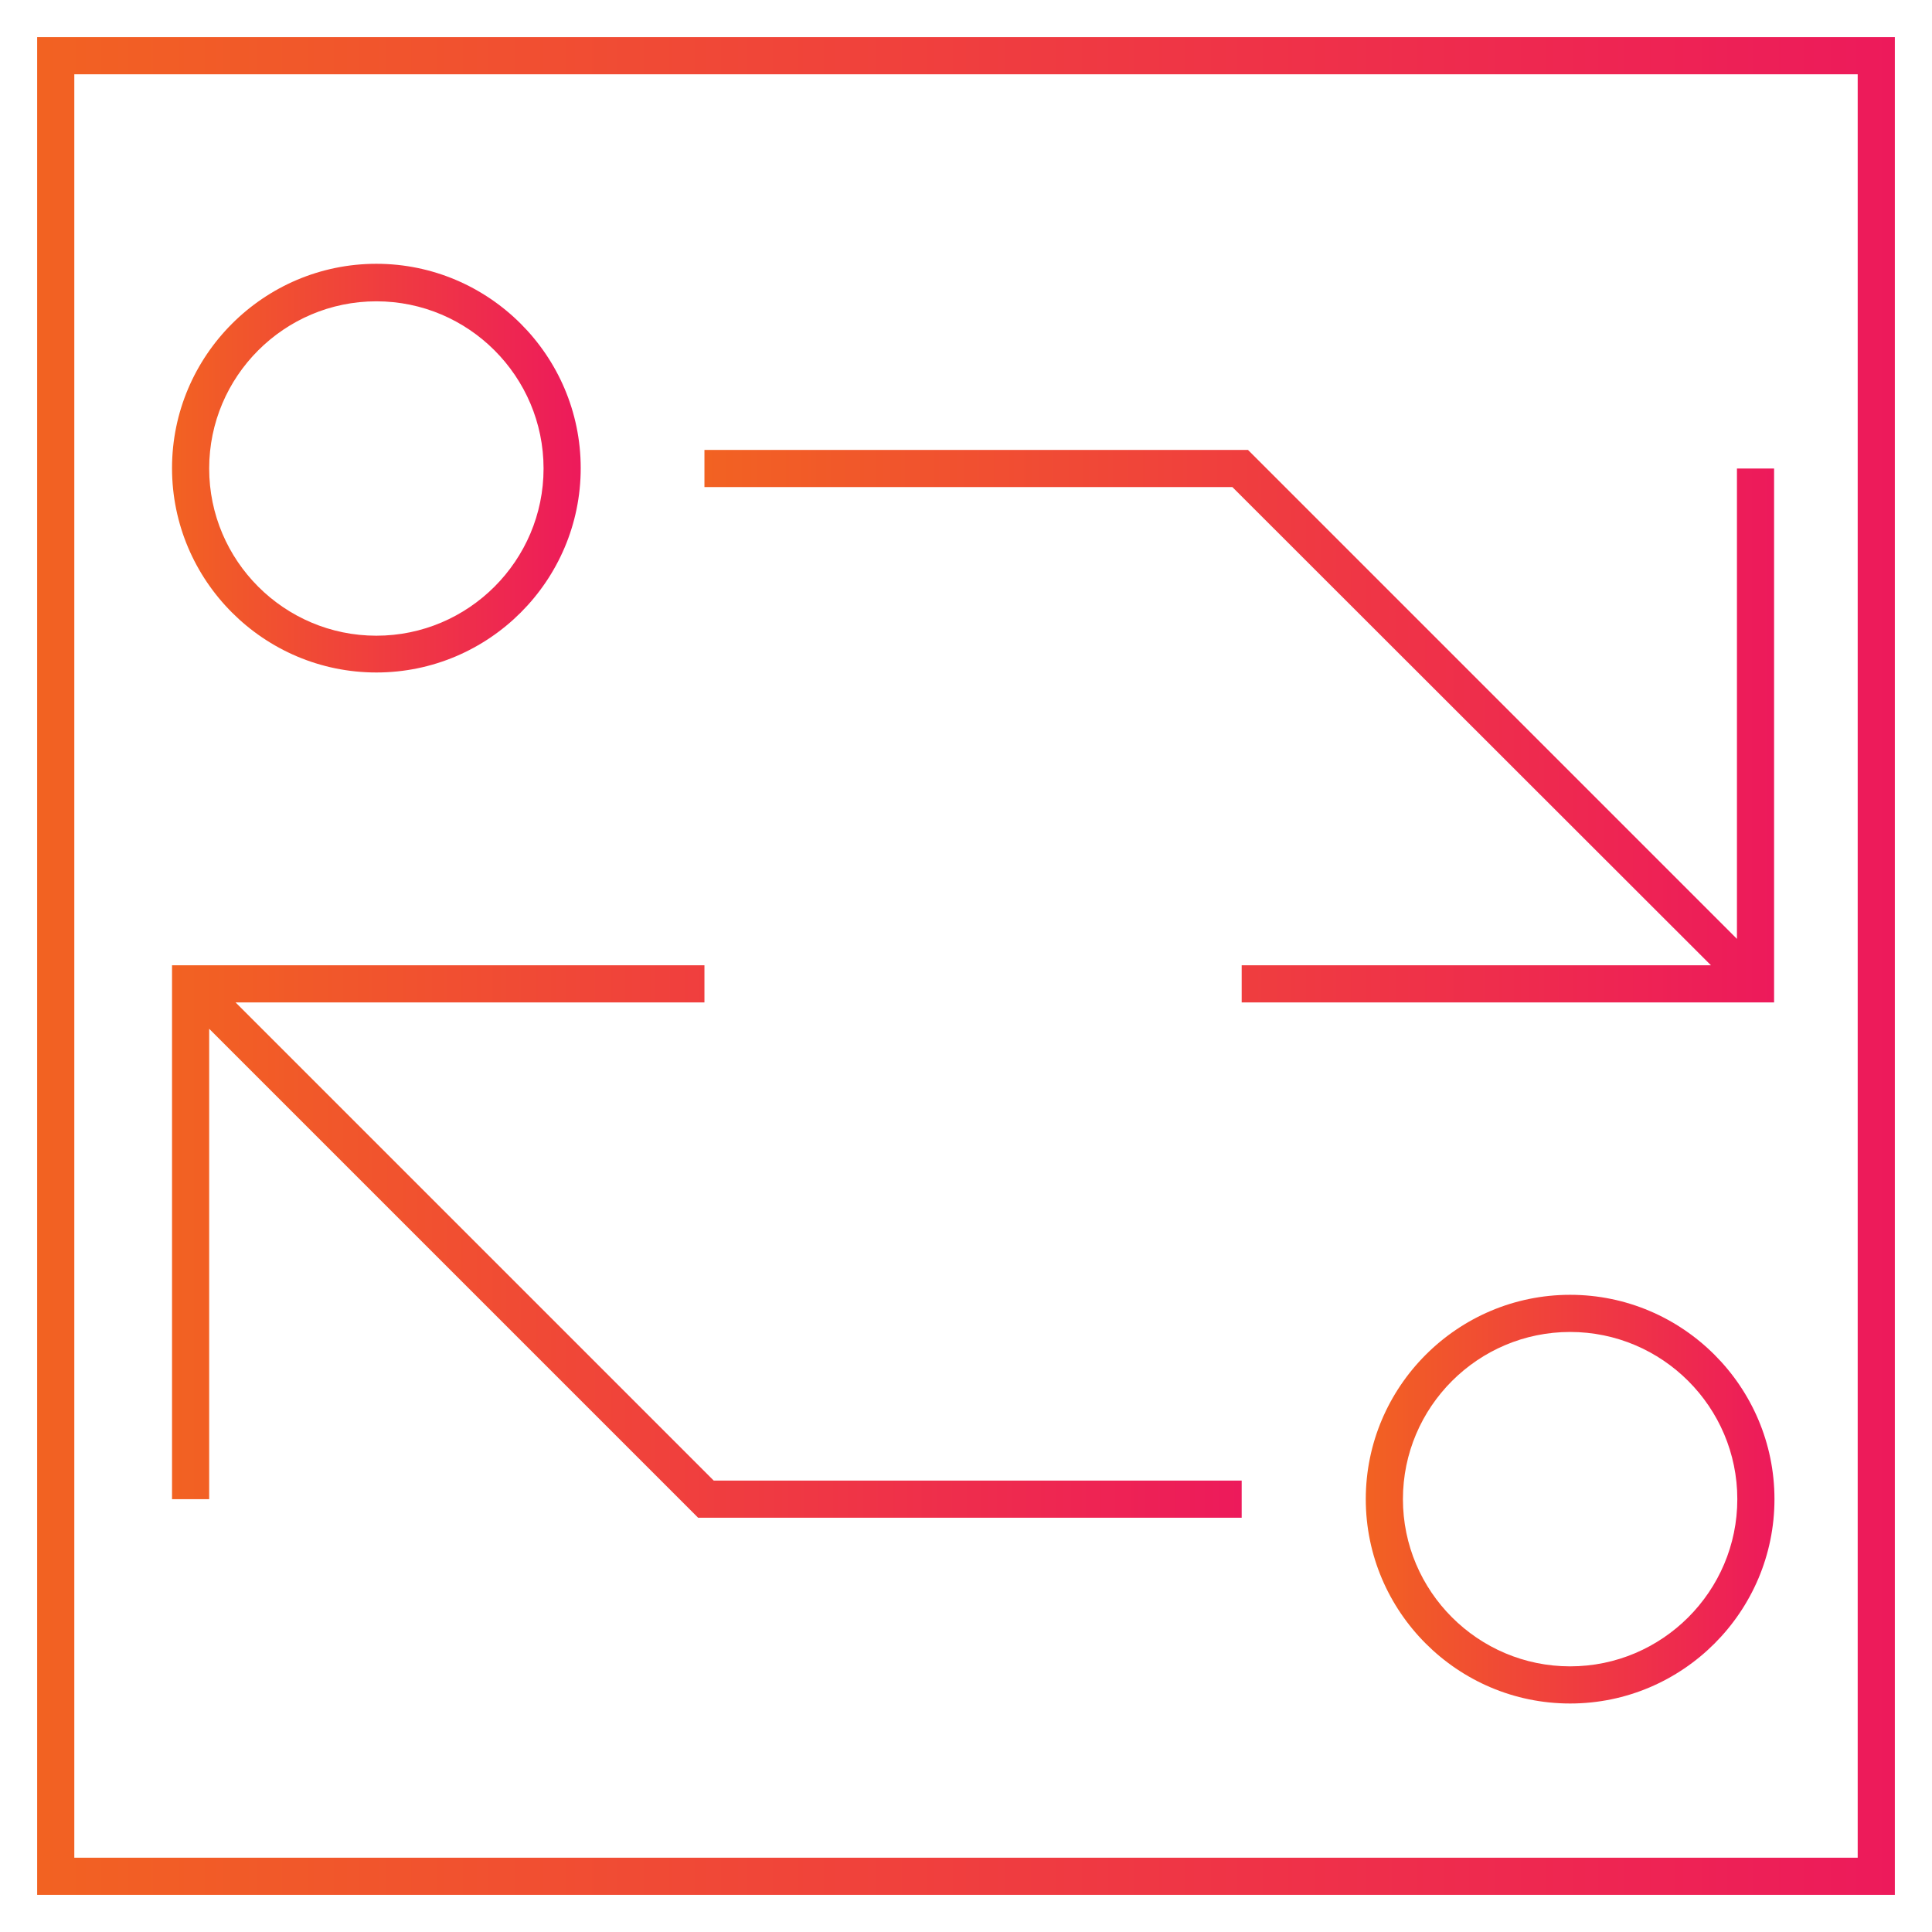
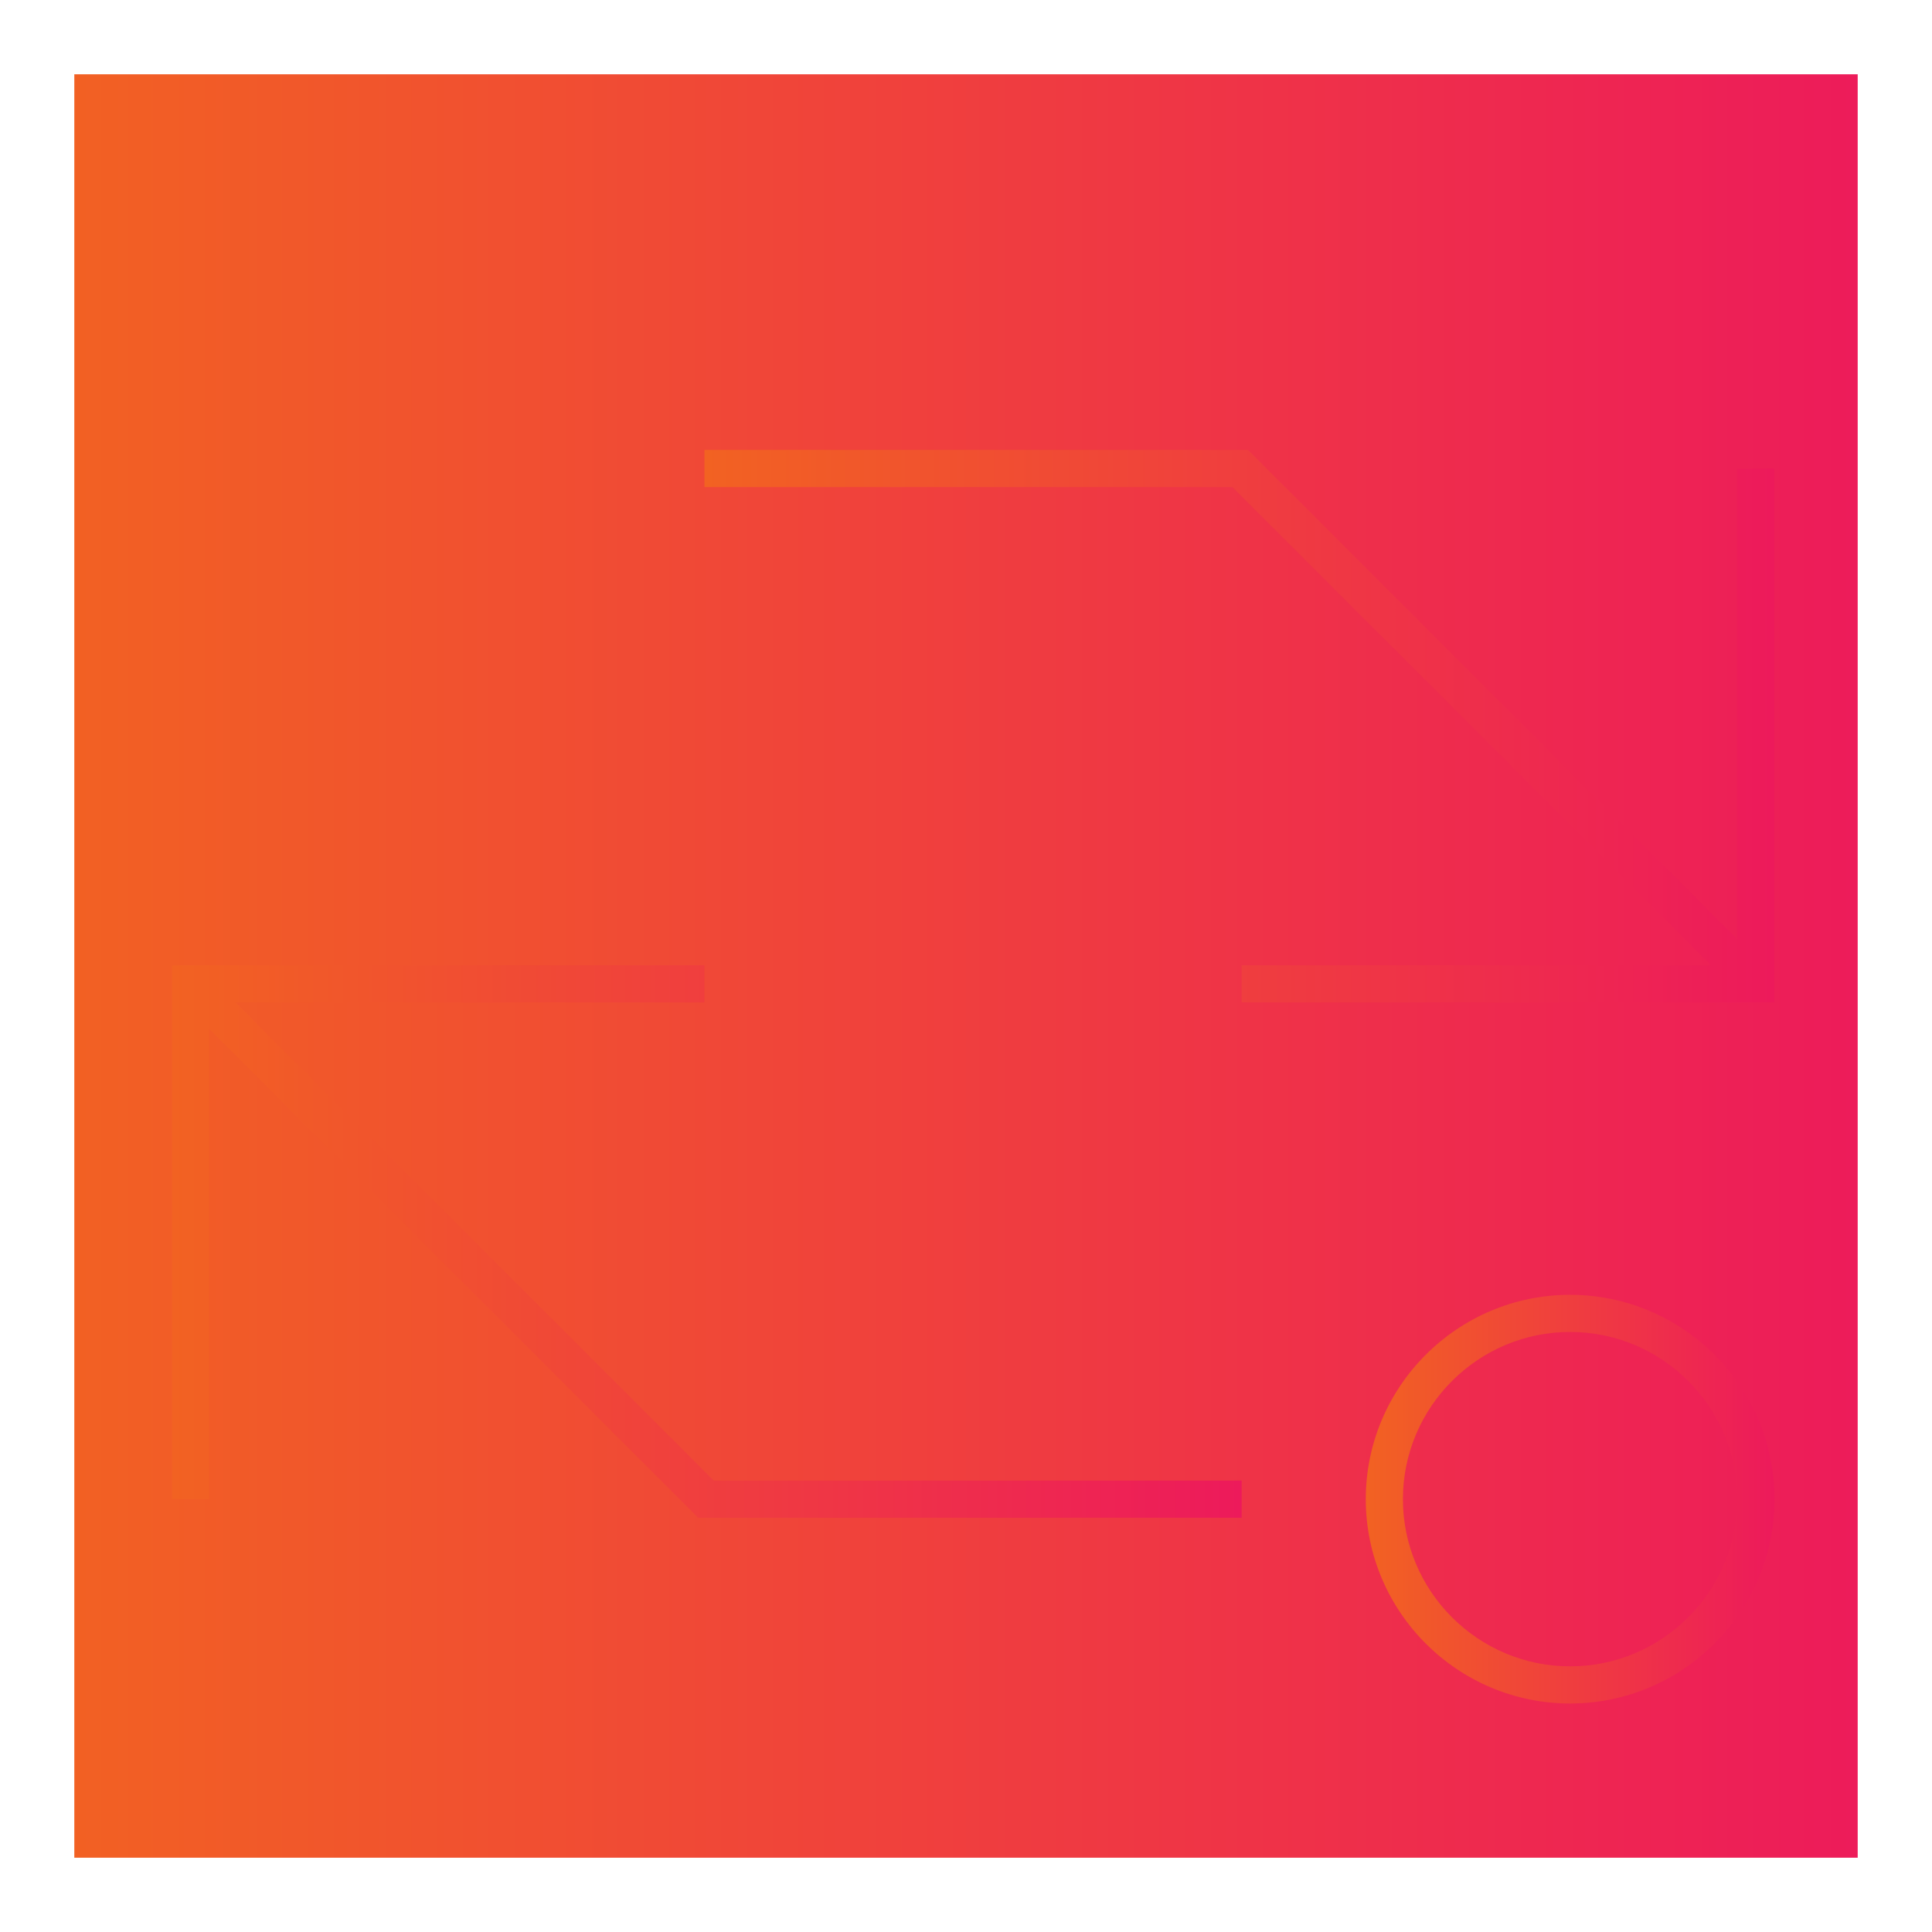
<svg xmlns="http://www.w3.org/2000/svg" xmlns:xlink="http://www.w3.org/1999/xlink" viewBox="0 0 52 52">
  <defs>
    <style>
      .cls-1 {
        fill: url(#linear-gradient-2);
      }

      .cls-2 {
        fill: url(#linear-gradient-4);
      }

      .cls-3 {
        fill: url(#linear-gradient-3);
      }

      .cls-4 {
        fill: url(#linear-gradient-5);
      }

      .cls-5 {
        fill: url(#linear-gradient);
      }
    </style>
    <linearGradient id="linear-gradient" x1="1" y1="26" x2="51" y2="26" gradientUnits="userSpaceOnUse">
      <stop offset="0" stop-color="#f26222" />
      <stop offset="1" stop-color="#ed1a5b" />
    </linearGradient>
    <linearGradient id="linear-gradient-2" x1="18.96" y1="19.54" x2="47.75" y2="19.54" xlink:href="#linear-gradient" />
    <linearGradient id="linear-gradient-3" x1="4.63" y1="33.41" x2="33.42" y2="33.41" xlink:href="#linear-gradient" />
    <linearGradient id="linear-gradient-4" x1="36.76" y1="40.35" x2="47.75" y2="40.35" xlink:href="#linear-gradient" />
    <linearGradient id="linear-gradient-5" x1="4.63" y1="12.61" x2="15.63" y2="12.61" xlink:href="#linear-gradient" />
  </defs>
  <g id="Layer_6">
-     <path class="cls-5" d="M50,2v48H2V2h48M51,1H1v50h50V1h0Z" />
+     <path class="cls-5" d="M50,2v48H2V2h48M51,1H1v50V1h0Z" />
  </g>
  <g id="curvas">
    <g>
      <polygon class="cls-1" points="46.75 12.61 46.75 25.27 33.59 12.11 18.96 12.11 18.96 13.11 33.17 13.11 46.05 25.98 33.42 25.98 33.42 26.98 47.75 26.98 47.75 12.61 46.75 12.61" />
      <polygon class="cls-3" points="6.34 26.98 18.96 26.98 18.96 25.98 4.63 25.98 4.63 40.35 5.63 40.35 5.63 27.69 18.79 40.85 33.42 40.85 33.42 39.85 19.21 39.85 6.34 26.98" />
      <path class="cls-2" d="M42.26,34.85c-3.03,0-5.5,2.47-5.5,5.5s2.47,5.5,5.5,5.5,5.5-2.47,5.5-5.5-2.47-5.5-5.5-5.5ZM42.26,44.85c-2.48,0-4.5-2.02-4.5-4.5s2.02-4.5,4.5-4.5,4.5,2.02,4.5,4.5-2.02,4.5-4.5,4.5Z" />
-       <path class="cls-4" d="M10.13,18.1c3.03,0,5.5-2.47,5.5-5.5s-2.47-5.5-5.5-5.5-5.5,2.47-5.5,5.5,2.47,5.5,5.5,5.5ZM10.13,8.11c2.48,0,4.5,2.02,4.5,4.5s-2.02,4.5-4.5,4.5-4.5-2.02-4.5-4.5,2.02-4.5,4.5-4.5Z" />
    </g>
  </g>
</svg>